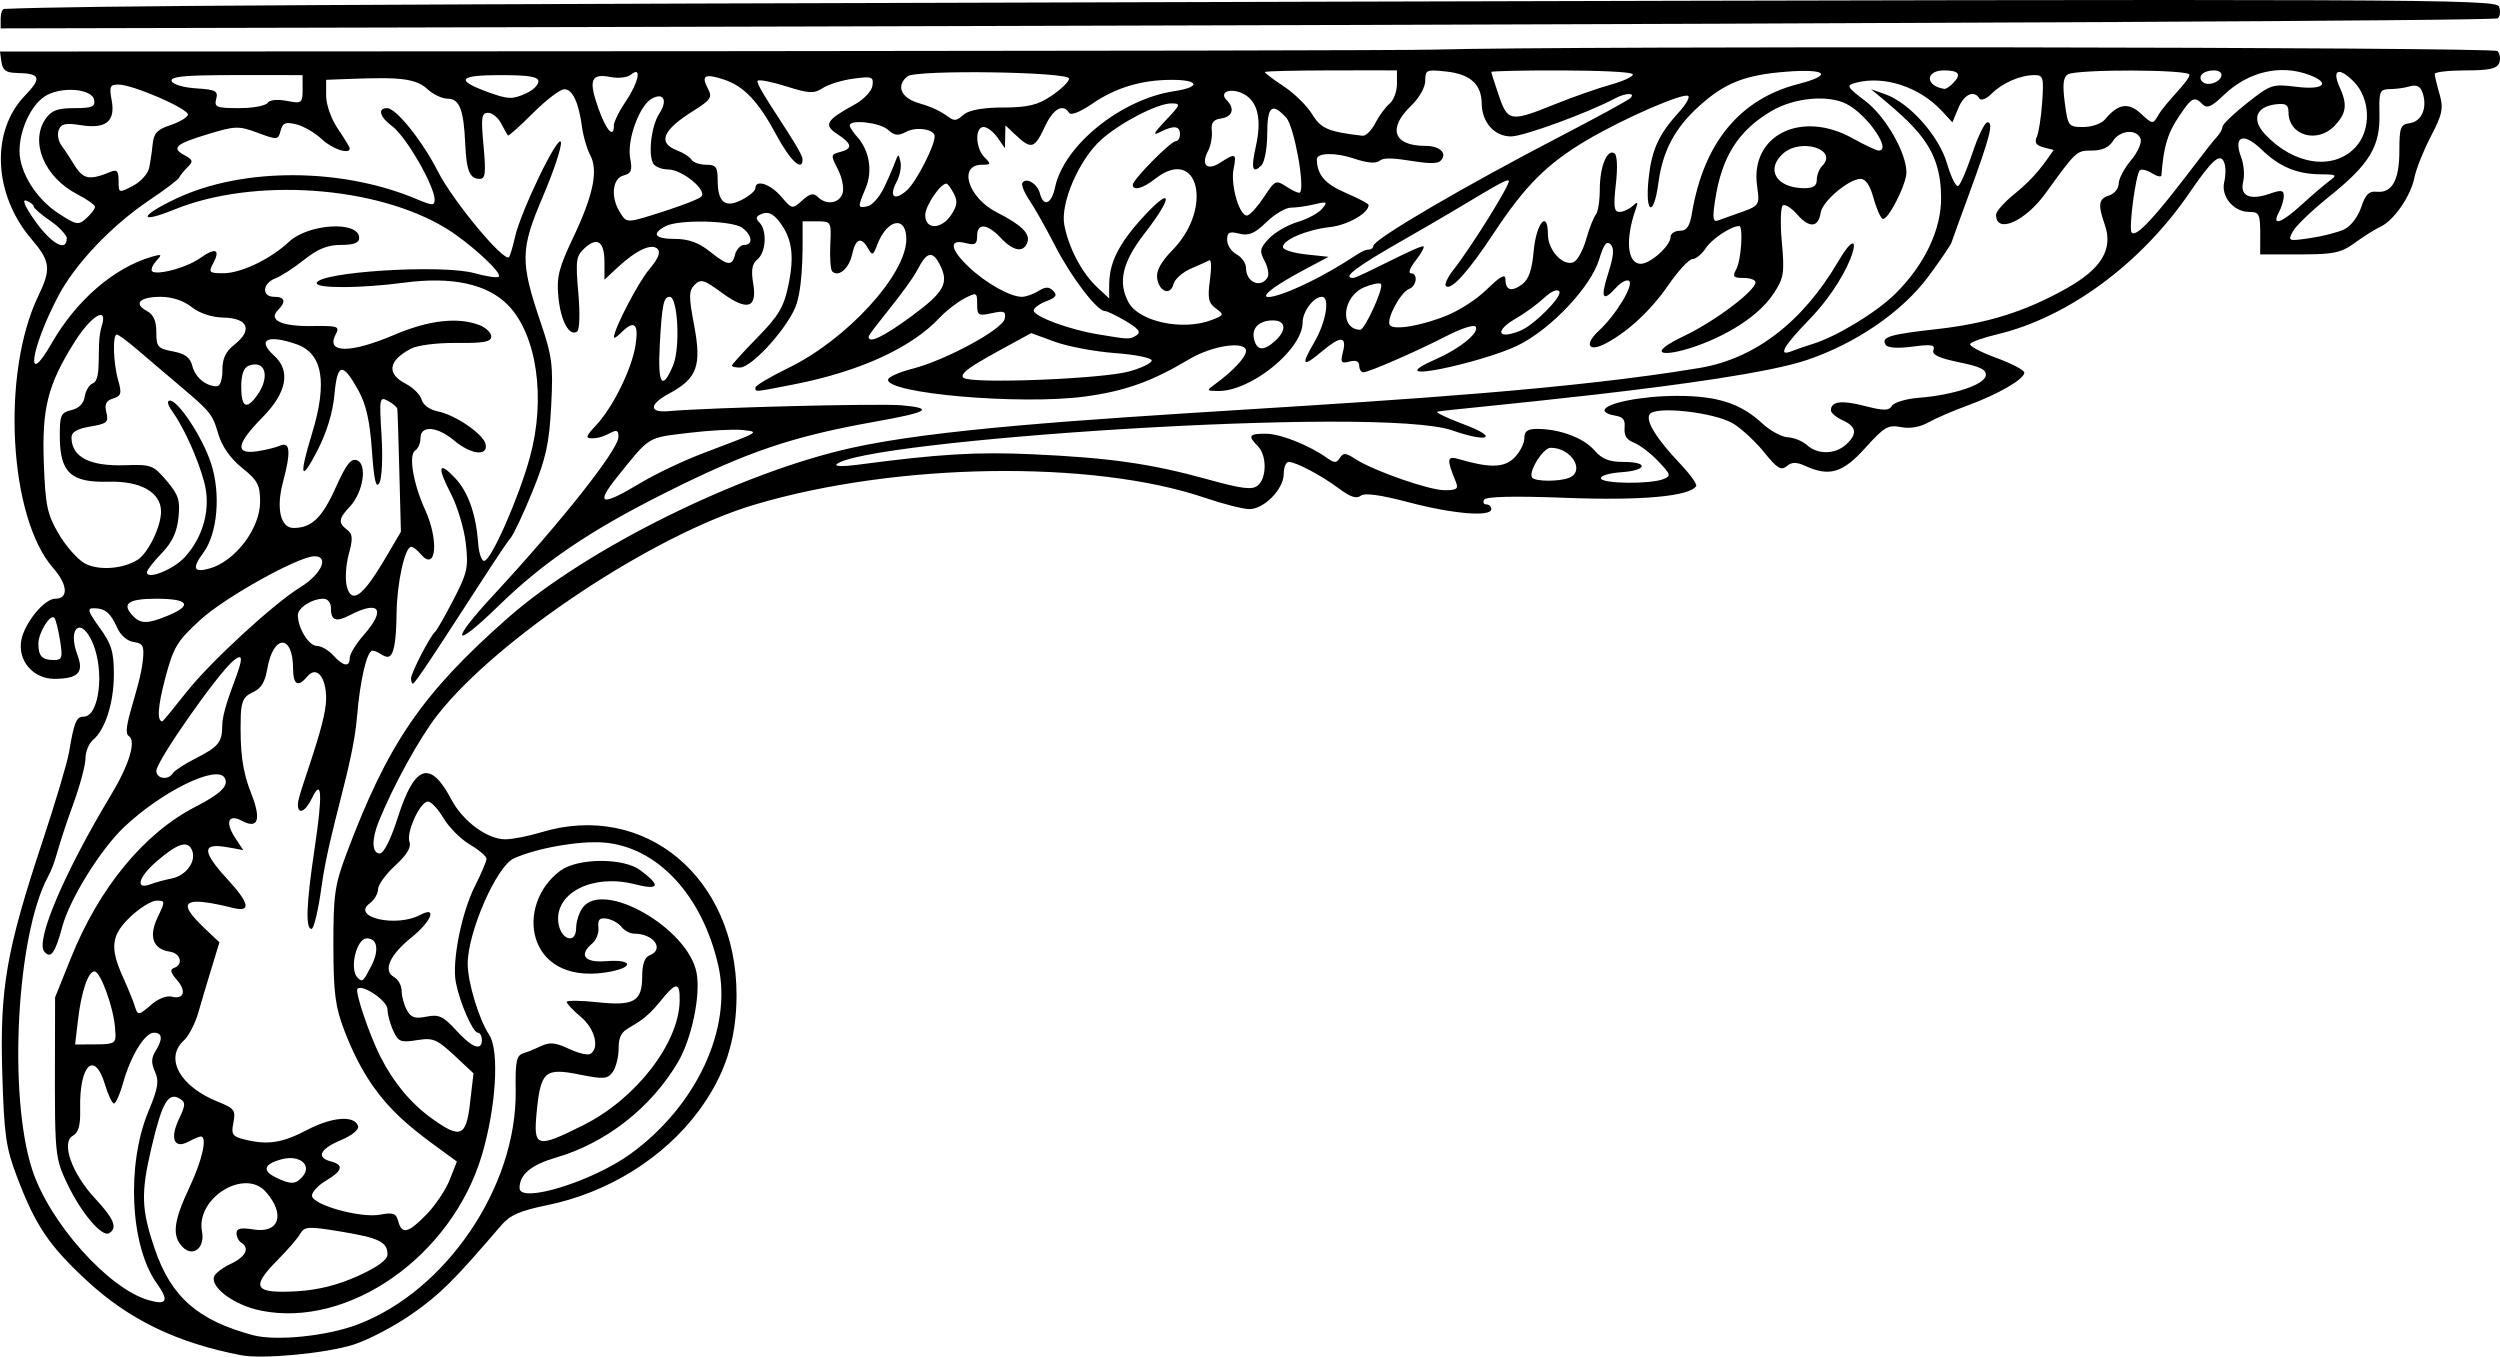
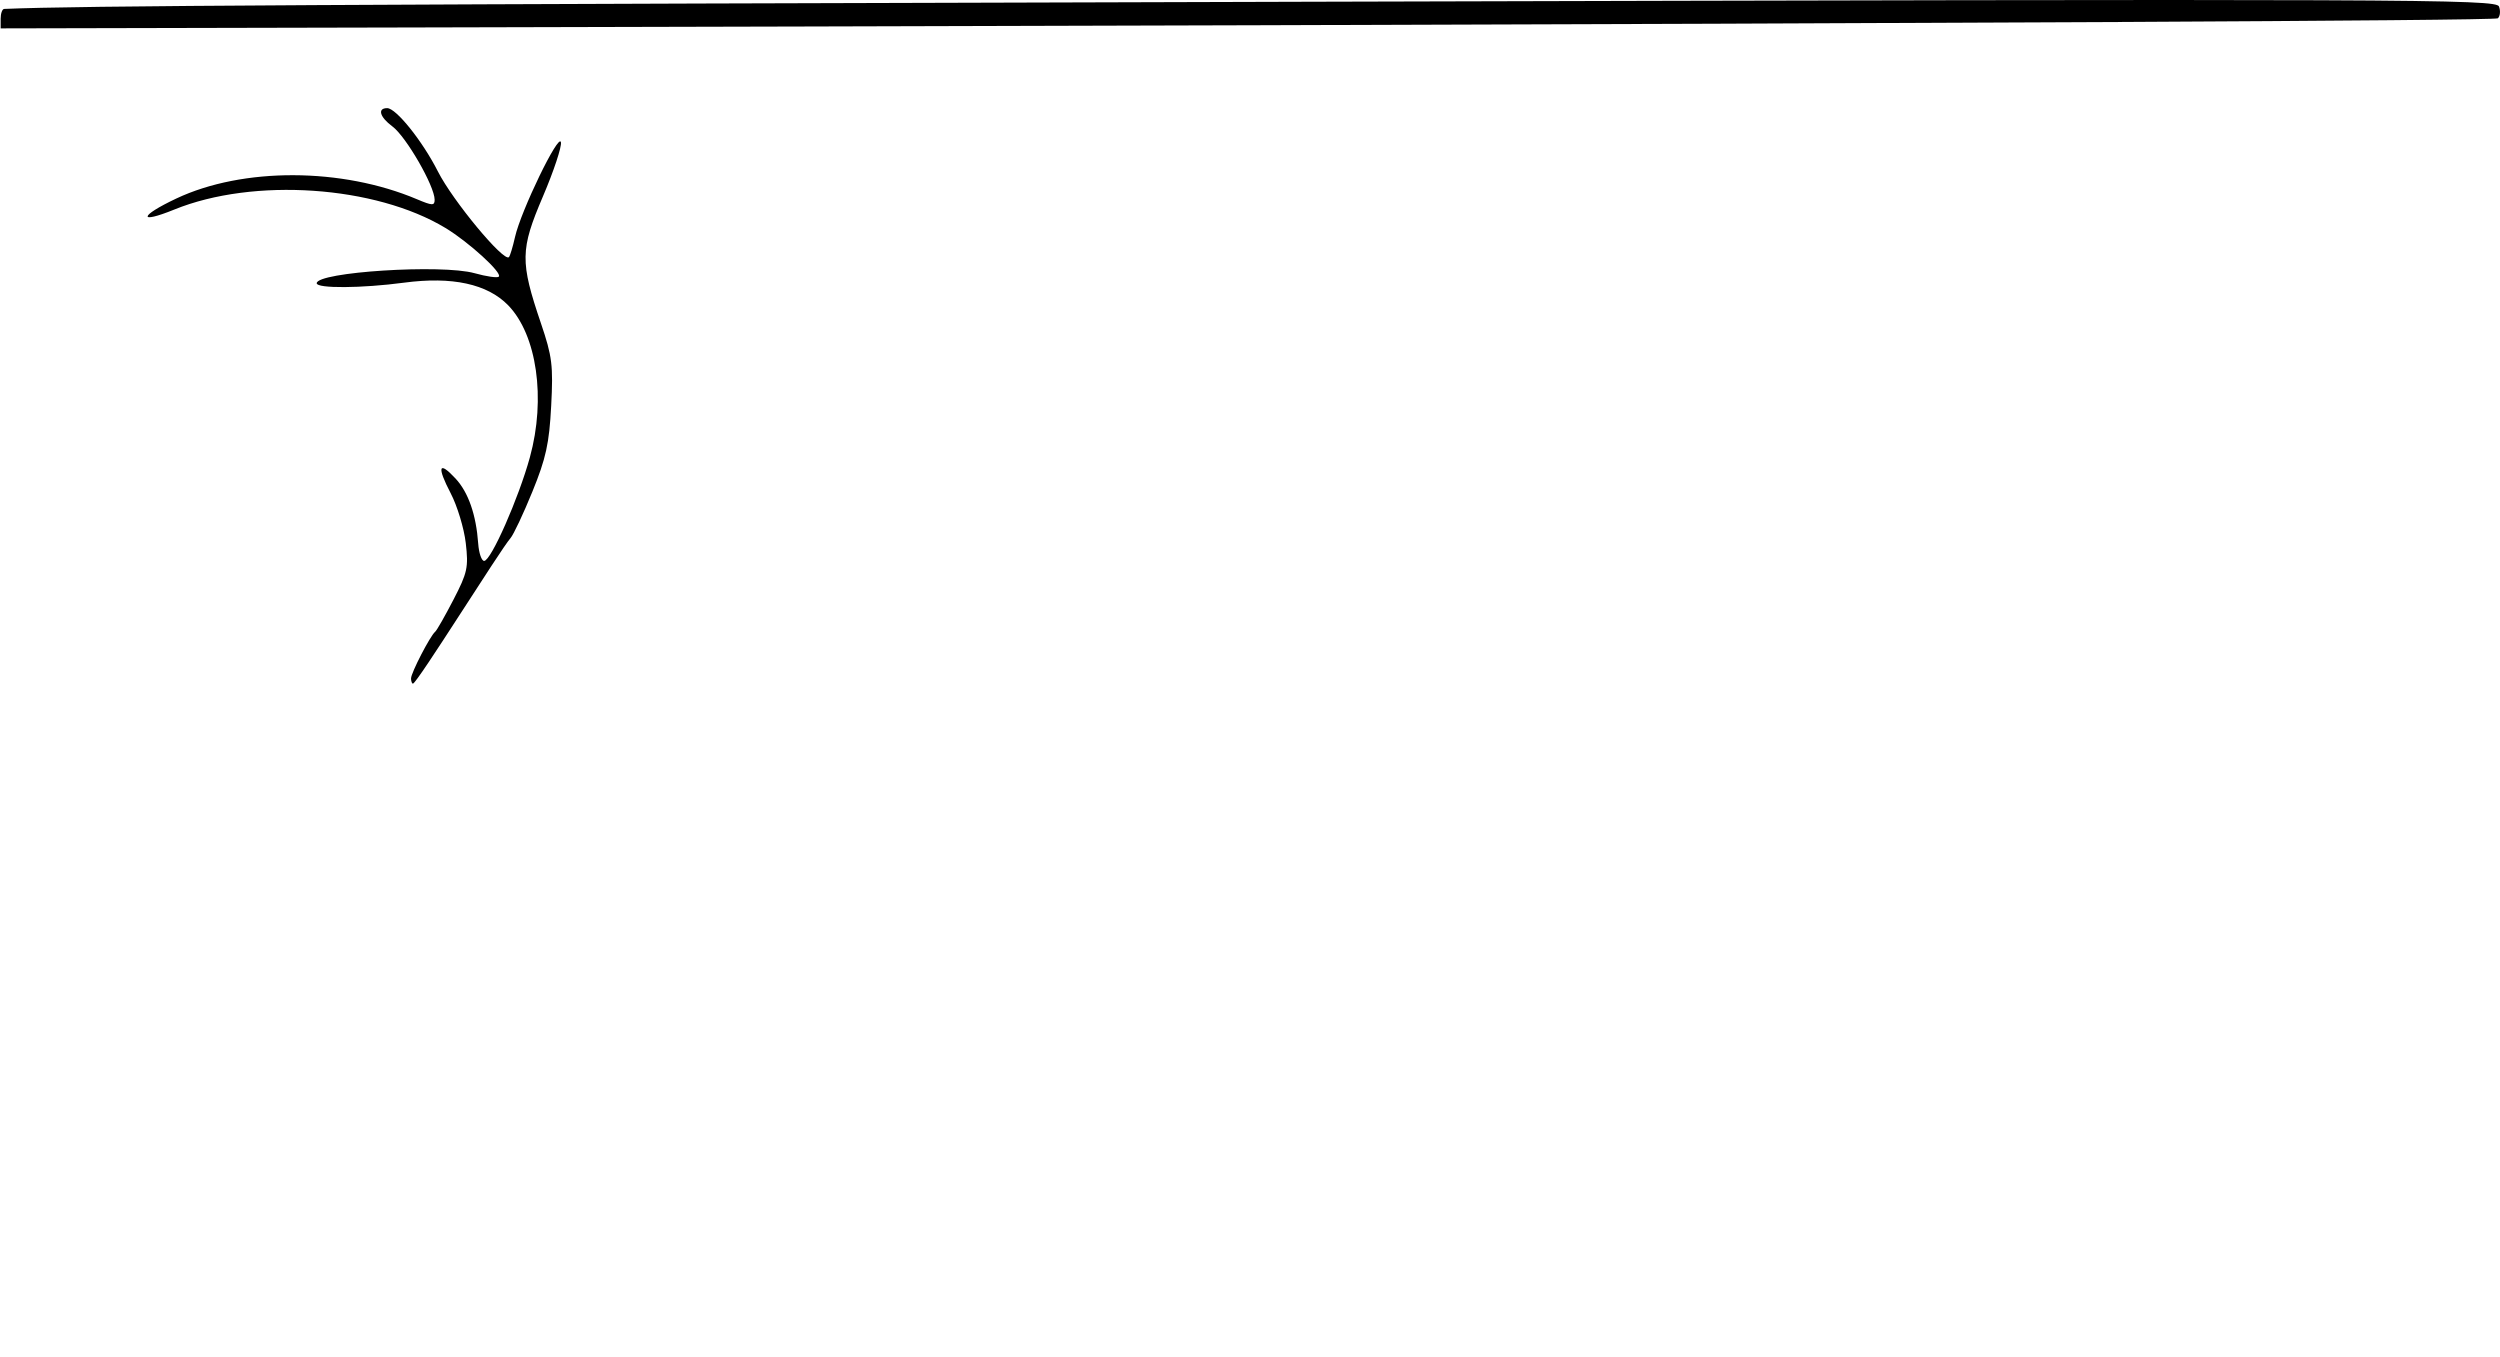
<svg xmlns="http://www.w3.org/2000/svg" version="1.1" id="Layer_1" x="0px" y="0px" viewBox="0 0 5000 2713.117" enable-background="new 0 0 5000 2713.117">
  <g>
-     <path d="M4994.932,102.087c-8.055-8.055-1855.462-10.568-2125.554-2.893C2752.498,102.514,202.012,102.959,0,103.054 c4.744,33.401,1.991,42.38,36.466,43.017c44.505,0.82,47.329,10.181,13.575,45.005 c-69.178,71.373-63.403,198.01,13.108,287.398c37.608,43.936,39.483,59.456,13.637,112.948 c-74.842,154.906-59.144,443.66,29.616,544.753c29.181,33.235,31.049,61.273,4.085,61.273 c-21.86,0-61.357,48.294-67.864,82.977c-7.665,40.861,23.835,77.475,66.472,77.263 c47.108-0.235,59.071-12.546,45.958-47.29c-21.149-56.028,7.852-78.336,30.713-23.627 c23.756,56.86,12.447,146.538-18.482,146.538c-14.626,0-19.053,10.743-29.165,70.758 c-3.497,20.755-27.488,101.42-53.315,179.254c-72.093,217.273-85.272,293.154-80.285,462.287 c3.663,124.239,7.23,149.566,29.213,207.458c37.253,98.094,63.632,137.394,139.496,207.818 c84.419,78.364,180.794,124.978,309.24,149.578l0,0c42.77,8.191,168.501-3.616,223.888-21.023 c29.934-9.409,83.185-37.309,118.332-62.003c56.309-39.562,82.78-65.894,178.246-177.315 c16.97-19.804,37.756-28.891,90.738-39.656c121.776-24.747,233.063-93.757,303.207-188.023 c52.775-70.924,76.203-142.405,76.203-232.502c0-235.133-183.734-388.161-390.686-325.386 c-25.473,7.728-57.747,14.05-71.721,14.05c-35.948,0-84.929-36.065-107.782-79.363 c-42.372-80.285-73.46-70.104-107.058,35.054c-14.125,44.212-28.288,72.612-36.209,72.612 c-15.751,0-16.796-27.428-2.409-63.238c28.72-71.488,81.998-168.228,117.692-213.707 c120.92-154.065,432.109-360.521,634.053-420.656c283.103-84.304,676.083-90.214,901.459-13.56 c36.299,12.346,76.061,22.448,88.361,22.448c29.5,0,68.677-40.119,68.677-70.33 c0-13.207,4.456-24.015,9.903-24.015c14.595,0,65.838,27.198,101.375,53.806 c21.605,16.179,34.553,20.424,42.455,13.921c7.707-6.343,38.719-2.149,96.279,13.021 c88.799,23.404,165.102,29.688,165.102,13.597c0-5.189-4.496-9.434-9.991-9.434c-5.496,0-7.328-4.307-4.075-9.573 c3.866-6.256,60.865-7.467,164.477-3.494c150.227,5.761,246.609-3.027,259.352-23.646 c2.213-3.582-11.908-23.321-31.384-43.867c-47.971-50.599-70.058-86.165-61.806-99.518 c10.81-17.489,130.852-4.051,167.804,18.786c16.884,10.436,44.664,36.353,61.734,57.595 c25.343,31.535,33.532,36.547,44.643,27.324c10.351-8.589,19.293-8.702,37.358-0.47 c48.239,21.978,74.951,13.903,120.093-36.307c37.579-41.798,45.589-46.483,70.816-41.439 c18.023,3.605,38.247,0.175,55.205-9.365c14.72-8.28,50.112-23.563,78.651-33.962 c60.397-22.008,113.213-52.603,113.213-65.583c0-4.987-25.39-18.325-56.422-29.639 c-31.033-11.314-54.398-23.853-51.919-27.861c2.478-4.01,26.806-12.606,54.065-19.104 c141.596-33.753,287.529-141.136,384.491-282.929c45.914-67.14,61.782-80.911,69.639-60.435 c3.213,8.326,3.205,25.588,0,38.357c-7.265,28.948,18.564,60.195,49.761,60.195 c25.172,0,22.123,6.108,22.123,84.91c140.945,0,153.212,3.193,189.651-23.346 c17.632-12.839,40.549-27.235,50.927-31.989c26.514-12.143,60.656-61.469,67.757-97.889 c3.298-16.911,18.104-54.098,32.905-82.636c23.36-45.044,25.652-56.238,17.372-84.848 c-5.245-18.127-9.538-36.171-9.538-40.096c0-3.927,27.729-7.138,61.621-7.138c47.244,0,62.943-3.45,67.293-14.787 C5001.51,117.874,4999.956,107.111,4994.932,102.087z M107.871,1320.095c-23.752,0-31.082-7.732-31.082-32.79 c0-21.796,23.519-60.05,31.817-51.751c2.781,2.782,7.917,22.941,11.412,44.8 C125.671,1315.703,124.328,1320.095,107.871,1320.095z M4679.254,174.216c-16.012-35.142-1.782-41.027,27.763-11.482 c34.362,34.363,36.126,97.479,3.687,132.008c-43.928,46.76-123.076,35.301-180.551-26.143 c-27.69-29.6-18.356-55.229,21.863-60.034c19.68-2.352,24.992,1.016,24.992,15.835 c0,46.96,57.962,63.616,92.7,26.638C4692.904,226.347,4695.07,208.927,4679.254,174.216z M4427.401,140.792 c11.082,0,17.45,4.947,15.172,11.793c-4.487,13.472-28.453,20.295-37.947,10.803 C4394.351,153.113,4406.769,140.792,4427.401,140.792z M4135.428,148.891c16.998-10.78,243.457-10.213,243.457,0.61 c0,12.36-47.059,54.416-62.578,81.282c-10.47,18.127-11.176,18.053-34.489-3.531 c-25.221-23.351-45.765-19.917-72.326,12.086c-6.695,8.066-25.964,14.668-42.821,14.668 c-29.782,0-30.834-1.382-37.105-48.651C4124.857,169.846,4126.44,154.591,4135.428,148.891z M3888.296,140.792 c30.148,0,35.333,8.064,16.981,26.415c-6.227,6.228-13.656,10.987-16.51,10.577 C3850.342,172.269,3849.94,140.792,3888.296,140.792z M3514.075,371.221c6.65,48.507,6.805,38.064-77.57,69.595 c-10.557,3.946-11.804-3.685-6.444-39.431c13.133-87.579,46.414-140.367,113.163-179.482 c45.456-26.64,112.964-32.908,149.928-13.919c41.48,21.306,91.039,93.193,64.251,93.193 c-4.538,0-27.997-11.037-52.136-24.53C3602.776,219.363,3500.214,270.096,3514.075,371.221z M3644.253,332 c-5.877,5.878-10.688,18.33-10.688,27.67c0,12.307-7.144,16.904-25.945,16.695 c-54.789-0.606-76.891-37.171-41.712-69.008C3601.571,275.081,3677.339,298.916,3644.253,332z M3376.644,192.06 c3.044,3.045-5.058,17.167-18.005,31.381c-41.338,45.394-55.393,76.084-61.469,134.21 c-7.386,70.652,10.366,78.064,19.635,8.2c8.447-63.682,32.837-109.756,81.26-153.503 c51.885-46.875,92.288-62.733,175.933-69.061c80.028-6.051,91.923,6.933,22.623,24.694 c-116.942,29.971-189.089,117.553-212.701,258.203c-4.496,26.79-10.416,35.379-24.38,35.379 c-10.143,0-18.442,5.627-18.442,12.507c0,17.266-40.239,53.534-59.394,53.534c-27.232,0-31.671-48.72-10.017-109.979 c5.03-14.23,3.838-15.243-6.563-5.593c-6.991,6.486-18.778,11.793-26.194,11.793 c-10.88,0-12.264-10.775-7.169-55.816c3.819-33.753,2.623-58.097-3.024-61.589 c-14.596-9.02-29.155,27.154-29.155,72.442c0,22.653-3.53,45.221-7.844,50.153 c-4.315,4.929-13.043,27.23-19.398,49.556c-6.355,22.328-17.842,43.008-25.528,45.958 c-21.184,8.129-51.01-24.487-51.01-55.78c0-50.295-23.307-22.948-28.389,33.308 c-3.462,38.325-10.014,56.973-23.481,66.82c-21.318,15.589-33.04,11.784-33.04-10.724 c0-11.037-10.203-5.599-35.379,18.857c-36.565,35.522-78.674,52.313-77.834,52.313 c-51.695,21.849-110.977,32.177-118.142,20.582c-7.2-11.648,21.551-65.426,38.442-71.908 c15.769-6.051,18.628-31.526,3.54-31.526c-5.566,0-1.261-11.263,9.566-25.028 c10.828-13.765,18.06-26.652,16.07-28.64c-5.021-5.027-130.443,62.984-140.524,63.056 c-23.7,0.154,5.507-22.057,99.061-75.328c147.219-83.827,206.034-125.06,211.897-119.197 c4.751,4.752-73.713,131.103-110.864,178.529c-11.381,14.527-18.097,29.006-14.927,32.175 c10.014,10.015,44.227-27.773,95.755-105.76c62.805-95.054,105.924-138.23,185.165-185.404 C3245.4,237.608,3368.555,183.97,3376.644,192.06z M3040.742,661.381c-46.01,18.797-52.441,0.458-8.62-24.583 c16.864-9.635,41.87-27.882,55.571-40.545c15.037-13.898,27.296-19.164,30.928-13.286 C3124.877,593.087,3068.186,650.168,3040.742,661.381z M2720.55,659.54c-42.161-0.891-35.831-66.895,8.162-85.117 c15.432-6.392,30.339-9.34,33.127-6.553C2768.588,574.618,2729.486,659.721,2720.55,659.54z M3265.623,149.001 c0,4.514-20.167,13.739-44.813,20.5c-24.647,6.763-74.532,24.282-110.855,38.931 c-89.006,35.904-94.44,35.059-112.326-17.432c-8.271-24.275-15.038-45.502-15.038-47.172 C2982.59,140.389,3265.623,137.689,3265.623,149.001z M2850.51,161.386c0-21.778,2.37-22.782,42.968-18.206 c47.363,5.339,69.464,25.53,69.945,63.91c0.474,37.793,25.487,65.783,58.783,65.783 c24.754,0,154.885-47.64,207.91-76.113c21.237-11.404,42.324-11.659,30.319-0.366 c-4.929,4.637-66.277,38.164-136.327,74.506c-195.096,101.215-377.377,207.894-377.377,220.859 c0,4.146-4.652,7.541-10.337,7.541c-15.173,0-41.78,28.041-122.631,67.207 c-89.126,43.173-125.297,36.836-3.831-27.757l47.172-25.088l-45.045-4.821 c-24.775-2.653-45.529-9.07-46.123-14.258c-1.633-14.269,47.011-35.147,94.307-40.479 c35.4-3.989,77.053-27.866,77.053-44.169c0-2.451-20.824-13.415-46.275-24.362 c-41.123-17.692-56.705-35.833-57.375-66.785c-0.29-13.449,37.178-14.258,74.586-1.612 c26.29,8.886,43.653,10.349,50.977,4.293c18.943-15.666,106.03,15.92,121.903,0.051 c14.606-14.608-0.872-29.777-30.389-29.777c-63.742,0-76.063-34.642-28.517-80.193 C2838.53,195.911,2850.51,174.679,2850.51,161.386z M2529.239,521.951c6.686,12.498,9.286,27.373,5.772,33.055 c-13.87,22.444-43.01,9.428-43.01-19.21c0-9.331-8.492-21.509-18.869-27.062 c-10.379-5.556-18.869-18.521-18.869-28.815c0-15.393,4.307-17.637,24.263-12.627 c19.081,4.789,30.676-0.124,54.273-22.996c16.506-15.997,38.489-29.045,48.853-28.99 c10.363,0.053,31.579-2.939,47.147-6.647c25.574-6.095,27.057-5.238,15.391,8.884 c-7.102,8.596-29.238,20.52-49.195,26.5c-19.956,5.977-45.651,20.84-57.101,33.03 C2519.581,496.569,2518.54,501.963,2529.239,521.951z M2545.777,640.817c26.073,0,28.188,19.507,4.447,40.992 c-22.68,20.525-36.075,19.737-41.88-2.46C2502.389,656.576,2517.698,640.817,2545.777,640.817z M2793.902,140.792 v27.147c0,14.932-6.649,32.666-14.773,39.41c-8.125,6.744-20.972,24.245-28.546,38.894 c-7.574,14.647-18.969,26.028-25.323,25.291c-68.737-7.965-83.529-14.281-100.976-43.095 c-10.084-16.658-35.482-41.633-56.441-55.501c-20.958-13.871-38.105-26.779-38.105-28.681 C2529.738,139.673,2783.907,140.792,2793.902,140.792z M2416.087,301.993c5.429-10.142,8.809-28.259,7.512-40.26 c-1.764-16.331,2.982-22.584,18.87-24.864c22.722-3.259,27.689-19.799,10.972-36.519 c-16.697-16.697,8.867-25.751,34.29-12.145c27.838,14.898,36.09,50.569,24.072,104.062 c-10.163,45.228-6.954,56.438,11.017,38.477c6.399-6.399,11.635-34.76,11.635-63.026 c0-55.642,9.585-63.689,38.197-32.074c15.666,17.312,37.752,138.464,27.227,149.364 c-1.932,1.999-13.714-3.05-26.184-11.22c-21.937-14.373-23.397-13.749-45.108,19.325 c-12.339,18.8-27.341,35.743-33.336,37.65c-15.217,4.848-34.718-59.518-28.084-92.693 c6.326-31.629,3.967-32.767-26.515-12.795C2414.326,342.524,2401.103,329.992,2416.087,301.993z M2314.301,556.391 c4.019,27.47,26.492,35.563,32.711,11.779c2.594-9.918,18.233-23.835,34.756-30.927 c16.523-7.094,33.191-14.631,37.041-16.747c3.849-2.117,4.313,15.755,1.028,39.714 c-4.952,36.13-2.928,45.795,11.868,56.662c17.008,12.489,16.599,13.576-8.718,23.241 c-57.717,22.034-145.293,3.241-166.105-35.646c-21.532-40.23-12.077-80.552,32.279-137.672 c60.971-78.52,54.725-97.216-8.776-26.262c-68.475,76.513-61.982,113.166-61.982,156.403l-24.505-22.872 c-30.22-28.209-56.74-78.654-65.281-124.177c-8.18-43.607,29.285-130.285,73.567-170.207 c37.854-34.124,112.487-72.845,140.403-72.845c19.645,0,18.886,2.26-11.479,34.204 c-23.17,24.374-26.591,31.15-11.905,23.586c28.02-14.44,40.716-13.336,40.716,3.533 c0,7.783-3.757,14.152-8.35,14.152c-10.053,0-85.995,76.98-85.995,87.172c0,12.848,20.093,7.578,44.597-11.696 c86.221-67.819,117.276,57.867,35.096,142.028C2321.905,523.739,2312.135,541.587,2314.301,556.391z M2258.442,742.845c-54.317,15.05-313.245,25.251-330.96,13.039c-15.113-10.419,43.926-39.72,134.897-89.645 l47.35,17.305c26.044,9.52,80.333,19.719,120.645,22.669c40.312,2.948,73.19,9.607,73.058,14.797 c-0.128,5.187-20.373,15.013-44.99,21.835H2258.442z M2183.793,207.927c47.43-32.633,98.774-48.142,159.616-48.213 c55.699-0.067,58.703,14.592,4.653,22.695c-105.703,15.851-220.12,108.15-237.871,191.886 c-7.216,34.045-23.055,40.529-30.399,12.445c-5.091-19.468-27.658-32.898-35.085-20.88 c-2.466,3.989,3.992,19.726,14.348,34.967c10.356,15.243,33.417,56.169,51.242,90.945 c31.919,62.268,83.621,130.177,99.11,130.177c4.356,0,23.344,9.101,42.198,20.226 c25.204,14.87,30.967,22.326,21.767,28.158h-0.001c-14.08,8.928-13.857,8.932-78.287-1.838 c-58.004-9.697-127.632-35.644-127.632-47.559c0-4.89,11.306-13.187,25.123-18.44 c19.396-7.375,22.568-12.106,13.917-20.758c-8.653-8.651-15.424-8.573-29.712,0.35 c-10.178,6.357-25.142,11.558-33.253,11.558c-23.091,0-72.189-27.619-105.796-59.513 c-37.506-35.593-40.587-56.551-7.076-48.14c19.571,4.911,23.586,2.534,23.586-13.972 c0-26.689,20.107-25.116,47.172,3.695c24.993,26.603,45.194,30.284,53.101,9.676 c6.781-17.673-10.803-35.174-61.149-60.858c-57.5-29.333-77.765-95.051-29.313-95.051 c18.036,0,18.492-1.347,5.013-14.826c-18.39-18.387-19.66-60.649-1.824-60.649c7.149,0,19.664,9.552,27.808,21.227 l14.808,21.227c0.59-27.51,0.361-16.946,0.99-45.744c48.892,45.932,53.854,56.74,78.612,3.045 c16.7-36.222,36.636-47.667,48.783-28.011C2141.701,231.35,2160.364,224.046,2183.793,207.927z M1850.459,430.32 c0-18.544,30.004-63.102,42.491-63.102c2.21,0,8.713,8.776,14.456,19.5c8.117,15.17,7.097,24.599-4.604,42.455 C1883.042,459.333,1850.459,460.045,1850.459,430.32z M1824.516,631.288c-56.816,41.916-87.268,56.717-87.268,42.416 c0-8.104,77.332-94.641,99.16-136.857c16.893-32.668,28.377-35.363,42.024-9.865 C1898.948,565.318,1889.709,583.192,1824.516,631.288z M1815.081,152.574c16.888-13.461,323.129-9.059,323.129,4.641 c0,5.756-15.561,21.025-34.581,33.933c-28.073,19.051-46.504,23.558-97.943,23.952c2.467,0-61.047-1.608-79.292,14.902 c-27.337,24.742-17.122-3.523-87.727-23.381C1801.936,196.291,1791.173,171.625,1815.081,152.574z M1812.293,263.67 c20.568-11.01,57.035-5.217,57.035,9.057c0,19.288-37.069,91.364-55.442,107.8 c-25.053,22.411-36.639,13.005-20.689-16.8c6.572-12.281,10.066-30.319,7.763-40.083 c-6.364-26.971-2.477-10.748-33.514,52.898c-8.826,18.099-23.478,34.331-32.559,36.07 c-19.881,3.807-19.98,2.764-3.479-36.485c14.357-34.14,7.334-75.54-17.463-102.938 c-7.941-8.773-14.437-18.802-14.437-22.287c0-12.694,60.293-5.922,76.306,8.571 C1788.895,271.312,1796.399,272.174,1812.293,263.67z M1386.015,222.15c35.652-22.333,39.098-27.483,29.897-44.675 c-14.188-26.511-6.467-31.033,31.564-18.482c40.475,13.359,69.145,43.63,105.556,111.444 c27.555,51.318,52.198,74.059,52.067,48.036c-0.097-18.259-97.266-149.537-89.787-157.016 c2.845-2.842,28.749,2.262,57.568,11.346c45.747,14.419,55.011,14.82,73.003,3.149 c11.334-7.352,38.895-15.775,61.251-18.721c37.208-4.904,40.398-3.695,37.738,14.292 c-1.618,10.932-17.556,27.668-35.927,37.726c-57.023,31.219-62.398,40.527-34.111,59.06 c29.753,19.495,31.128,28.98,5.191,35.761c-18.687,4.888-18.86,6.304-4.23,34.594 c8.39,16.222,12.626,37.777,9.414,47.893c-6.503,20.495-32.598,24.332-49.63,7.301 c-8.507-8.508-15.763-6.878-31.082,6.986c-19.809,17.927-20.182,17.858-42.227-7.769 c-21.762-25.302-51.448-34.916-51.448-16.667c0,5.058-12.105,15.453-26.899,23.105 c-33.578,17.363-48.576,5.351-48.576-38.901c0-26.719-3.265-31.132-23.03-31.132 c-12.666,0-25.813-4.508-29.219-10.017s-16.393-13.896-28.86-18.636 C1314.718,285.805,1324.99,260.374,1386.015,222.15z M1470.349,508.735c-6.353,24.291-14.132,23.319-51.614-6.447 c-21.482-17.061-42.116-24.429-68.4-24.429c-40.767,0-48.331-9.911-19.388-25.399 c26.2-14.023,134.13-11.662,153.929,3.368c19.745,14.988,21.681,34.038,3.457,34.038 C1477.014,489.866,1469.271,508.735,1470.349,508.735z M1346.292,730.527c-21.899,52.41-31.072,38.641-26.767-40.179 c4.45-81.443,7.587-96.703,19.88-96.703C1355.766,593.645,1360.893,695.581,1346.292,730.527z M1303.825,197.097 c23.986-12.836,31.915,4.029,14.435,30.706c-15.701,23.964-22.411,82.049-11.517,99.676 c3.887,6.29,17.194,11.436,29.571,11.436c28.105,0,79.383,42.282,66.01,54.43 c-9.149,8.31-73.553,28.96-73.315,28.96c-77.644,24.782-75.1,24.735-89.519,1.649 c-18.532-29.676-14.742-67.142,7.376-72.926c15.75-4.121,18.1-10.215,13.461-34.939 C1253.564,280.037,1279.03,210.366,1303.825,197.097z M1220.847,154.027c15.957,3.192,34.146,1.025,41.311-4.922 c22.042-18.293,15.28,15.497-10.785,53.909c-17.95,26.45-25.265,47.591-23.585,47.591 c0,27.456-15.213,10.66-31.256-34.513C1176.608,160,1181.992,146.256,1220.847,154.027z M999.475,150.226 c58.356,0,77.363,3.105,77.363,12.636c0,6.951-10.814,17.565-24.03,23.586 c-28.047,12.779-36.211,12.521-77.396-2.448C910.247,160.317,917.438,150.226,999.475,150.226z M605.116,150.226 c0,57.497,4.488,58.303-31.94,51.47c-19.244-3.612-34.467-1.907-38.295,4.289 c2.555,0-11.562,10.282-56.805,10.282c-45.293,0-49.959-1.873-45.66-18.314 c4.177-15.974-0.961-18.685-40.241-21.227c-25.372-1.642-46.726-8.064-48.913-14.707 C338.698,148.153,417.432,150.226,605.116,150.226z M223.314,200.361c-5.073-27.039-3.281-31.265,13.244-31.265 c29.556,0,142.938,49.436,139.264,60.723c-1.798,5.519-17.807,14.81-35.58,20.645 c-25.698,8.439-32.841,16.165-34.899,37.738c-2.204,23.122-7.213,49.357-7.213,48.183 c-2.544,11.581-17.3,27.61-32.792,35.621c-27.817,14.389-28.166,14.262-28.166-10.271 c0-20.009-3.21-23.489-16.51-17.899c-64.035,26.917-57.392,1.932-97.934-53.17 c-6.159-8.375-8.515-22.239-5.226-30.809c4.77-12.431,13.654-14.357,43.906-9.52 C211.924,258.414,231.275,242.793,223.314,200.361z M89.429,192.801c31.305-20.509,94.464-16.066,98.826,6.956 c2.605,13.749-3.999,16.51-39.484,16.51c-33.338,0-45.809,4.563-57.298,20.967 c-32.434,46.306-2.816,117.278,63.147,151.315c19.459,10.04,35.379,21.428,35.379,25.302 c0,3.877-7.713,14.027-17.14,22.559c-16.006,14.488-19.688,13.859-55.736-9.517 c-44.715-28.992-78.075-82.381-78.075-124.946C39.049,260.003,61.674,210.988,89.429,192.801z M66.9,437.318 c-17.775-25.834-23.066-39.368-14.039-35.904c7.97,3.059,14.555,8.292,14.555,11.627 c0.037,3.335,14.896,16.165,33.02,28.511c25.386,17.286,35.762,35.379,32.956,35.379 C133.393,505.842,100.606,486.31,66.9,437.318z M117.359,1067.72c-22.907-39.087-26.544-56.321-29.661-140.537 c-4.094-110.606,7.571-157.11,60.731-242.096c33.981-54.324,68.478-74.738,54.886-32.477 c-12.072,37.541,2.395,106.427-17.851,114.197c-7.078,2.716-14.259,14.575-15.957,26.357 c-1.978,13.709-11.579,23.453-26.677,27.073c-21.487,5.152-23.553,10.026-23.176,54.782 c0.59,70.408,22.651,90.479,97.184,88.425c64.698-1.783,105.246,21.269,105.246,59.831 c0,29.93-25.998,83.284-46.958,96.374c-30.045,18.763-78.912,21.923-106.032,6.857 C154.999,1118.676,131.719,1092.223,117.359,1067.72z M212.758,824.852c-4.125-16.439-0.793-23.363,13.409-27.87 c16.334-5.185,17.722-10.095,10.234-36.206c-9.888-34.478-11.591-91.656-2.731-91.656 c3.261,0,21.968,13.797,41.566,30.662C422.714,826.669,420.95,815.641,436.834,868.659 c7.39,24.666,24.283,48.6,47.424,67.197c31.123,25.012,35.947,34.092,35.947,67.665 c0,53.767-50.156,119.593-101.859,133.68c-31.298,8.529-34.655-0.564-11.68-31.639 c28.582-38.661,35.339-118.909,15.133-179.742c-17.224-51.862-65.133-124.619-82.056-124.619 c-6.358,0-4.504,8.405,4.68,21.227c23.425,32.696,51.437,94.8,64.079,142.065 c13.746,51.399-1.32,109.136-39.158,150.066h-0.003c-22.867,24.733-75.563,45.733-75.563,30.111 c0-4.208,13.216-21.285,29.371-37.952c21.03-21.7,30.61-41.92,33.733-71.21 c3.742-35.075,0.373-45.606-23.649-73.923c-26.531-31.274-30.892-32.921-82.423-31.141 c-71.272,2.46-107.479-16.105-107.837-55.298c-0.101-10.98,11.16-17.593,37.565-22.052 C214.138,847.418,217.649,844.341,212.758,824.852z M548.51,711.575c-35.465-32.097-13.722-43.402,44.463-23.116 c52.398,18.265,62.406,75.964,31.012,178.784c-26.502,86.794-22.63,98.677,10.944,33.587 c18.467-35.798,30.714-75.959,33.908-111.193c5.79-63.855,16.137-65.919,47.554-9.485 c15.816,28.407,23.204,60.893,27.412,120.519c4.252,60.248,8.175,77.32,14.972,65.173 c5.131-9.163,7.039-51.297,4.309-95.035c-4.667-74.823-4.052-78.117,12.909-69.04 c9.796,5.242,18.211,12.567,18.702,16.275c1.177,8.893,6.847,235.212,7.114,245.449 c-45.276,76.537-93.356,168.362-108.307,108.788c-3.532-14.071-1.715-42.823,4.037-63.892 c8.549-31.318,7.956-40.218-3.245-48.782c-18.287-13.979-17.307-22.209,5.54-46.529 c26.485-28.193,35.206-84.419,14.336-92.426c-12.187-4.678-21.561,7.274-42.747,54.494 c-27.185,60.589-48.278,80.784-84.375,80.784c-26.022,0-35.108-39.352-21.143-91.564 c16.18-60.495,14.543-81.853-5.601-73.11c-9.082,3.939-30.309,9.103-47.172,11.475 c-43.787,6.157-40.043-15.43,11.793-68.01C573.535,785.41,581.892,741.785,548.51,711.575z M373.353,1383.69 c-25.604,32.382-47.363,58.919-48.354,58.965c-11.482,0.555-9.529-29.794,5.572-86.612 c16.524-62.167,23.487-73.686,70.596-116.779c49.032-44.853,196.141-126.727,227.696-126.727 c30.572,0,13.744,36.266-29.001,62.494C547.139,1207.384,420.548,1323.997,373.353,1383.69z M444.587,1450.169 c-0.195,34.425-7.25,43.22-53.464,66.647c-21.7,11.001-42.117,24.307-45.371,29.57 c-9.1,14.727-33.103,11.335-33.103-4.678c0-19.249,122.111-193.763,154.232-220.419 C510.435,1285.138,444.92,1400.496,444.587,1450.169z M267.363,1233.297 c-25.467-25.466-12.35-35.849,45.286-35.849c64.167,0,73.326,12.846,23.889,33.502 C296.739,1247.577,282.14,1248.075,267.363,1233.297z M646.952,1197.448c8.124,0,14.771,7.783,14.771,17.296 c0,26.606,9.423,30.365,38.466,15.347c58.804-30.409,72.17-11.236,27.575,39.557 c-15.567,17.729-28.303,38.456-28.303,46.057c0,19.214-12.841,17.252-33.02-5.044 c-9.392-10.379-24.227-18.869-32.969-18.869c-15.775,0-37.789-35.789-37.789-61.437 C595.682,1215.58,623.932,1197.448,646.952,1197.448z M514.955,789.667c-21.647,30.904-32.486,25.645-32.486-15.759 c0-24.871,4.844-38.588,15.003-42.485C530.456,718.764,540.704,752.906,514.955,789.667z M469.085,689.069 c-17.718,13.937-24.354,27.967-24.354,51.493c0.47,0,0.091,32.341-11.793,32.048 c-21.826-0.53-42.667-18.18-48.391-40.981c-4.192-16.701-14.366-24.27-38.79-28.851 c-30.19-5.664-33.108-9.054-33.108-38.472c0-22.752-5.638-35.278-19.134-42.501 c-27.373-14.649-14.009-28.16,27.853-28.16c22.499,0,45.574,7.601,61.792,20.361 c16.329,12.843,40.26,20.679,64.829,21.227C496.203,636.304,505.617,660.333,469.085,689.069z M296.443,2600.091 c-80.605-23.639-197.943-155.608-232.132-261.077c-48.218-148.749-31.111-468.236,31.316-584.881 c17.744-33.159,15.128-48.2,50.973-146.287c13.273-36.324,24.218-77.198,24.332-90.832 c0.108-13.633,6.812-30.277,14.896-36.987c24.671-20.474,41.909-74.508,41.909-131.366 c0-45.095-4.693-60.518-28.362-93.193c-23.759-32.797-25.673-39.129-11.793-39.009 c22.664,0.198,33.881,9.582,46.891,39.226c6.489,14.785,20.072,26.497,32.828,28.303 c18.692,2.651,21.307,7.675,18.541,35.676c-5.803,58.689-44.534,142.274-28.433,152.227 c15.577,9.626,1.243,57.256-35.685,118.564c-92.733,153.957-151.144,291.007-133.229,312.594 c12.961,15.617,21.879,3.312,36.169-49.909c14.79-55.082,76.556-154.569,123.553-199.01 c75.369-71.269,184.669-124.974,200.898-98.714c9.486,15.349-6.931,31.772-57.924,57.952 c-102.604,52.675-192.486,161.479-248.732,301.096l-32.306,80.193c-0.335,314.749-4.241,312.561,24.296,372.66 c27.639,58.21,69.673,107.828,83.899,99.034c17.133-10.588,9.794-28.681-28.135-69.358 c-46.336-49.69-68.518-112.004-44.63-125.372c11.555-6.466,15.492-20.845,14.747-53.868 c-1.986-88.105,28.794-118.202,49.657-48.559c6.219,20.755,14.329,37.738,18.021,37.738 c3.695,0,11.953-18.705,18.353-41.566c15.107-53.955,43.379-99.95,61.434-99.95 c17.199,0,18.24,12.802,3.023,37.166c-8.378,13.415-8.598,23.899-0.858,40.886 c8.492,18.641,6.129,33.094-12.841,78.534c-44.686,107.029-36.978,269.697,16.328,344.557l-0.002-0.002 C338.695,2602.019,334.077,2611.126,296.443,2600.091z M150.23,2089.001l5.749-48.955 c6.691-56.982,20.365-97.279,33.008-97.279c11.882,0,38.142,72.05,41.102,112.769l0,0 C232.832,2093.292,235.188,2088.082,150.23,2089.001z M261.43,1833.025c18.533-17.475,41.813-31.774,51.737-31.774 c17.383,0,17.459,1.225,2.056,33.527c-18.31,38.399-9.389,63.53,24.334,68.547 c21.875,3.257,27.745,25.818,8.472,32.56c-8.538,2.987-6.981,9.55,5.641,23.777 c19.863,22.391,14.258,40.064-10.643,33.553c-9.226-2.414-26.853,4.353-39.172,15.036 c-27.175,23.57-28.239,23.66-34.597,2.916c-2.784-9.082-13.264-34.667-23.29-56.86 C219.161,1894.976,222.363,1869.872,261.43,1833.025z M343.646,1756.889c-14.454,2.916-33.28,8.011-41.835,11.323 c-32.555,12.601-25.418-13.931,12.469-46.361c42.266-36.178,61.904-41.888,70.15-20.398 C392.719,1723.053,372.043,1751.158,343.646,1756.889z M1027.661,1716.82c45.201-20.594,130.684-35.667,179.908-31.721 c107.123,8.589,197.127,105.326,229.057,246.193c28.485,125.672-43.554,280.405-175.128,376.152 c-76.139,55.409-222.399,100.579-222.399,68.685c0-27.046,23.084-46.437,72.313-60.748 c100.347-29.172,190.457-99.54,244.339-190.807c27.651-46.841,45.87-133.869,37.436-178.826 c-16.768-89.376-186.701-186.675-227.819-130.442c-7.181,9.819-13.056,27.967-13.056,40.329 c0,34.792-32.285,23.704-35.824-12.304c-5.747-58.486,70.088-95.89,152.162-75.049 c50.201,12.747,54.165,3.598,12.031-27.78c-34.072-25.373-125.493-24.775-160.207,1.053 c-90.936,67.65-68.846,226.342,89.058,203.616c58.433-8.409,59.889-27.433,1.744-22.78 c-42.755,3.421-54.421-12.597-26.22-36.001c7.632-6.334,12.939-20.652,11.793-31.816 c-1.593-15.522,2.36-19.592,16.785-17.291c10.379,1.656,23.583,9.087,29.343,16.51 c5.762,7.424,17.09,13.5,25.174,13.5c39.784,0,61.805,31.705,30.392,43.759 c-9.117,3.501-14.152,18.088-14.152,41.004c0,50.991-15.884,60.283-89.567,52.392 c-33.76-3.616-61.384-3.84-61.384-0.498c0,3.342,12.736,16.796,28.303,29.893 c28.012,23.572,37.934,62.245,18.974,73.965c-5.131,3.172-24.468-1.419-42.97-10.197 c-46.255-21.95-45.385-5.61-91.279,8.994c-13.514,4.303-16.036,16.621-15.13,73.974 c3.029,192.203-139.393,402.442-317.719,469.008l0,0c-61.16,22.831-162.081,32.917-207.569,20.748 c-110.64-29.602-164.011-76.588-196.838-173.295c-26.663-78.543-27.651-110.825-6.194-202.225 c21.172-90.177,33.672-111.61,56.77-97.334c11.593,7.163,11.339,12.848-1.805,40.41 c-18.683,39.179-9.711,60.794,18.881,45.493c10.697-5.726,21.851-10.409,24.786-10.409 c13.525,0,2.782,47.826-22.973,102.268c-31.906,67.441-35.175,97.062-13.145,119.091 c20.788,20.788,44.724,1.223,38.478-31.45c-12.744-66.665,85.346-127.36,127.764-79.055 c39.447,44.922,26.731,83.456-24.782,75.098c-25.232-4.096-33.965-2.17-33.965,7.49 c0,7.149,4.246,15.626,9.434,18.832c17.657,10.913,9.096,28.271-20.943,42.455 c-16.483,7.783-31.564,19.339-33.512,25.677c-6.816,22.163,41.257,57.115,93.167,67.743 c176.113,36.054,382.408-108.821,442.561-310.802c28.413-95.408,35.379-208.937,14.751-240.421 c-20.817-31.772-42.936-104.788-43.069-142.166C935.204,1864.791,993.01,1732.61,1027.661,1716.82z M1167.556,2249.831c-94.942,47.617-101.159,45.873-94.121-26.389c7.856-80.674,16.503-88.21,85.354-74.379 c48.721,9.789,56.164,9.218,66.64-5.097c6.486-8.866,11.793-30.056,11.793-47.092 c0-52.734,30.287-27.783,82.195-92.842c32.64-40.907,40.595-41.365,39.925-2.299 c-1.455,84.652-87.287,195.686-191.788,248.098H1167.556z M605.51,2352.69 c-13.721,16.533-24.196,16.874-54.678,1.78c-27.167-13.451-22.661-26.596,12.324-35.955 C598.752,2308.996,624.517,2329.786,605.51,2352.69z M680.592,2462.955c77.436,12.733,94.344,20.933,94.344,45.744 c0,11.001-19.47,25.27-58.965,43.213c-39.389,17.892-79.324,28.011-120.289,30.473 c-87.589,5.268-95.445-7.025-40.096-62.74c19.459-19.587,39.624-42.975,44.813-51.97 C609.002,2452.758,616.068,2452.342,680.592,2462.955z M714.96,1977.585c9.963-9.964,59.976,24.146,59.976,40.905 c0,9.755,5.111,28.95,11.358,42.662c10.208,22.407,15.002,24.346,47.382,19.168 c40.676-6.506,41.125-1.004,113.355,66.37c-7.051,60.744-7.02,58.424-6.782,58.424 c-8.008,68.999-19.164,73.398-78.015,30.766c-41.141-29.803-75.424-71.221-101.372-122.47 C738.624,2069.49,709.432,1983.11,714.96,1977.585z M733.787,1876.726c21.263,0,24.961,24.056,8.568,55.754 c-16.183,31.298-17.572,32.463-27.17,22.865C698.207,1938.368,712.792,1876.726,733.787,1876.726z M756.067,1778.501 c0-8.773,15.488-30.139,34.416-47.481c22.999-21.071,32.467-36.616,28.536-46.857 c-7.224-18.827,21.122-81.036,36.925-81.036c6.309,0,20.292,14.948,31.072,33.218 c10.782,18.272,34.55,42.043,52.822,52.822c18.272,10.782,33.221,23.568,33.221,28.416 c0,4.851-10.283,29.109-22.851,53.912c-27.119,53.516-46.652,151.511-38.533,193.332 c7.858,40.486,34.117,100.586,43.949,100.586c4.399,0,8.002,6.367,8.002,14.152c0.24,0,3.389,40.822-51.367-18.956 c-25.903-28.28-34.559-32.258-59.368-27.297c-23.145,4.627-31.134,1.898-39.347-13.444 c-5.667-10.591-10.304-27.815-10.304-38.277c0-10.459-6.852-22.854-15.227-27.541 c-22.561-12.625-8.741-44.035,34.76-78.993c40.172-32.283,52.54-63.88,17.708-45.24 c-47.999,25.689-138.828,4.837-100.923-23.169C748.636,1799.943,756.067,1787.274,756.067,1778.501z M3137.488,955.861 L3137.488,955.861c-19.491,7.479-65.206,7.362-72.755-0.189c-9.743-9.741,20.971-60.126,36.652-60.126 C3143.279,895.546,3171.556,942.787,3137.488,955.861z M4218.502,390.804c-21.416,6.797-23.11,18.037-8.873,58.878 c17.034,48.865-6.739,88.072-77.324,127.521c-83.172,46.486-158.257,69.897-260.676,81.28 c-93.124,10.351-109.873,15.568-100.206,31.212c3.779,6.113,23.936,7.47,53.239,3.582 c37.851-5.021,46.177-3.701,42.191,6.686c-3.606,9.4,10.435,16.126,51.291,24.563 c43.835,9.054,55.593,15.068,53.249,27.237c-3.488,18.116-65.646,38.475-133.81,43.83 c-25.3,1.988-49.44,9.179-53.645,15.983c-6.281,10.165-16.104,10.204-55.061,0.219 c-46.434-11.901-67.006-9.128-67.006,9.034c0,4.994,10.614,13.917,23.586,19.827 c27.987,12.751,29.89,27.391,6.334,48.711c-21.693,19.631-56.543,20.06-77.652,0.956 c-8.909-8.064-26.226-15.147-38.481-15.741c-12.255-0.594-35.02-12.887-50.587-27.317 c-43.661-40.474-89.892-55.496-170.78-55.496c-71.177,0-145.273,14.861-145.273,29.139 c0,4.008,9.552,8.656,21.227,10.33c39.817,5.713-1.808,38.783,37.802,54.184 c11.64,4.524,33.513,21.264,48.606,37.199c25.291,26.703,26.061,29.506,9.826,35.734 c-26.904,10.326-121.848,9.195-124.68-1.483c-1.375-5.189,16.668-10.729,40.096-12.311 c52.695-3.556,56.669-20.709,4.798-20.709c-28.577,0-42.812-5.765-58.338-23.623 c-21.325-24.526-68.996-42.271-113.779-42.367c-19.673-0.039-25.945,4.51-25.945,18.818 c0,10.377-8.983,27.852-19.965,38.832c-20.205,20.205-49.301,20.891-111.249,2.623 c-23.698-6.988-24.547-0.097-5.648,45.813c5.61,13.624,1.711,16.51-22.3,16.51 c-31.543,0-143.094-39.06-179.307-62.782c-18.613-12.194-23.768-12.516-30.394-1.896 c-6.506,10.427-11.077,10.572-24.757,0.792c-36.34-25.977-93.761-48.925-122.917-49.121 c-34.239-0.233-37.133,4.105-16.51,24.726c18.187,18.185,18.247,63.703,0.103,78.76 c-11.321,9.395-31.019,6.968-101.42-12.5c-112.492-31.104-194.359-42.803-349.044-49.872 c-112.154-5.125-186.42-0.659-351.564,21.149c-25.945,3.425-44.318,3.13-40.831-0.656 c44.536-48.349,1086.64-118.784,1231.801-68.176c73.648,25.682,93.956,14.193,22.144-12.525 c-33.292-12.387-56.643-23.674-51.889-25.079c15.679-4.641,588.599-52.791,738.349-103.06 c98.984-33.228,191.804-97.12,244.227-168.115c23.362-31.634,43.837-61.766,45.5-66.953 c1.665-5.189,17.811-49.768,35.883-99.061c41.172-112.306,48.635-141.516,36.153-141.516 c-5.328,0-18.856,27.548-30.061,61.22c-11.206,33.672-23.972,63.445-28.368,66.163 c-4.398,2.718-14.494-17.404-22.437-44.712c-16.126-55.441-75.047-121.51-123.767-138.782l-28.303-10.033 c91.961,76.254,139.564,115.908,140.172,217.026c0.388,63.915-33.229,134.441-91.492,191.941 c-38.524,38.021-118.253,86.322-166.611,100.936c-12.972,3.92-31.017,10.146-40.096,13.836 c-29.273,11.897-17.715-9.165,34.761-63.346c95.207-98.295,113.181-210.572,57.994-116.394 c-71.264,121.6-166.657,194.944-277.703,213.516c-507.857,84.93-1358.273,84.175-1697.706,160.24 c-223.294,50.042-529.1,201.569-685.869,339.849c-172.075,151.78-239.974,251.102-322.954,472.415 c-23.082,61.563-25.933,81.74-25.781,182.433c0.143,94.957,3.653,122.339,21.776,169.82 c56.834,148.891,129.974,192.264,225.214,262.413l-14.259,36.298c-7.841,19.965-28.668,51.139-46.283,69.275l0,0 c-36.655,37.74-49.673,40.93-56.742,13.896c-4.164-15.923-10.129-18.116-36.059-13.251 c-39.52,7.414-136.44-19.691-136.44-38.157c0-7.345,12.735-20.88,28.303-30.075 c32.956-19.468,35.878-31.304,9.434-38.221c-29.92-7.822-21.916-24.959,19.857-42.51 c22.697-9.536,36.899-21.168,34.556-28.303c-7.165-21.81-51.752-18.404-101.836,7.785 c-50.496,26.405-79.166,30.717-126.013,18.961c-23.572-5.917-26.203-10.052-21.467-33.732 c4.874-24.371,1.873-28.4-30.931-41.527c-75.975-30.399-107.434-87.061-68.098-122.659 c9.572-8.663,22.566-33.732,28.877-55.711c13.308-46.361,30.96-103.725,42.217-140.558 c-57.644-54.383-119.063-105.351,27.075-68.793c37.088,9.278,33.35-9.151-11.793-58.127 c-76.139-82.6-22.762-67.713,32.346-57.371l-16.566-25.284c-20.248-30.901-13.065-47.877,14.108-33.334 c32.21,17.238,38.961-2.458,18.569-54.188c-17.906-45.433-22.962-83.058-21.069-156.778 c1.761-68.548,40.989-21.852,52.919-92.472c11.764-69.627,51.3-70.906,51.629-1.67 c0.157,33.251,9.908,38.85,28.545,16.393c18.367-22.13,37.641,0.645,37.641,44.482 c0,53.382-56.606,189.647-56.606,211.116c0,21.884,14.925,15.29,28.391-12.544 c19.786-40.898,21.423-7.877,5.047,101.655c-16.524,110.509-18.417,160.15-6.112,160.15 c4.652,0,13.542-37.148,19.759-82.551c16.277-118.881,63.001-241.634,71.284-341.998 c6.043-73.168,19.889-132.19,30.956-131.939c22.513,0.52,46.702,56.38,48.135-74.524 c0.666-60.518,16.654-133.176,29.304-133.176c3.732,0,12.033,6.32,18.445,14.048 c31.252,37.655,37.832-25.346,9.231-88.381c-23.963-52.811-33.41-109.908-19.596-118.446 c5.748-3.552,10.451-14.697,10.451-24.77c0-26.134,33.536-23.524,67.762,5.275 c32.94,27.718,67.282,31.781,62.587,7.407c-3.9-20.251-60.099-58.871-96.228-66.129 c-15.724-3.16-29.167-12.982-31.861-23.282c-2.562-9.798-16.856-24.12-31.763-31.832 c-38.873-20.101-35.054-46.223,10.25-70.113c13.334-7.032,52.457-11.931,91.986-11.524 c54.19,0.562,68.784-2.195,68.784-12.995c0-7.541-10.89-17.848-24.201-22.911 c-42.768-16.259-101.084-9.577-168.934,19.359c-89.154,38.021-138.47,37.616-117.823-0.965 c8.384-15.665,4.366-17.026-48.047-16.285c-60.635,0.862-87.556-11.94-67.431-32.065 c16.634-16.632,13.837-26.417-7.547-26.417c-25.733,0-24.023-26.783,2.359-36.959 c11.674-4.505,37.731-21.382,57.903-37.505c26.783-21.407,46.507-29.314,73.117-29.314 c25.894,0,36.441-4.045,36.441-13.972c0-34.686-101.321-28.969-140.632,7.935 c-36.571,34.331-95.685,62.644-130.801,62.644c-28.636,0-30.289-1.58-20.603-19.677 c15.151-28.308,4.75-32.47-26.152-10.466c-29.402,20.937-96.926,37.408-96.926,23.646 c0-17.896,39.244-38.002,0-26.373c-76.328,22.614-150.732,87.151-200.46,173.869 c-53.403,93.128-41.502,9.969,13.598-95.014c33.855-64.507,106.932-141.457,182.541-192.217 c30.915-20.755,57.65-40.999,59.411-44.982c1.761-3.985,9.29-13.334,16.733-20.778 c11.754-11.752,10.988-14.893-5.823-23.89c-27.322-14.621-18.459-22.55,47.566-42.538 c53.995-16.349,60.584-16.51,98.617-2.414c39.468,14.626,40.914,14.497,45.79-4.151 c4.137-15.812,9.773-18.081,31.558-12.694c14.587,3.607,37.369,16.87,50.625,29.471 c20.817,19.79,56.091,31.496,56.091,18.616c0-2.365-10.614-19.94-23.586-39.055 c-13.585-20.016-23.586-48.199-23.586-66.46v-31.703c125.609-4.704,174.027-8.201,202.366,18.422 c11.308,10.623,29.553,19.316,40.543,19.316c23.706,0,32.2,21.713,35.239,90.074 c2.421,54.492,8.967,70.311,29.095,70.311c11.209,0,12.559-11.857,7.524-66.041 c-5.292-56.936-4.046-66.041,9.036-66.041c8.346,0,20.145,9.552,26.219,21.227 c6.074,11.673,12.136,22.54,13.472,24.148c1.336,1.605,23.909-18.56,50.162-44.813 c26.254-26.253,54.409-47.734,62.569-47.734c16.599,0,28.885,26.302,35.615,76.247 c2.478,18.394,9.778,43.293,16.22,55.331c16.485,30.802,6.362,80.061-33.857,164.752 c-29.014,61.082-33.577,79.294-29.787,118.739c4.604,47.921,21.479,79.538,37.247,69.791 c5.27-3.257,6.355-35.139,2.643-77.73c-5.684-65.242-4.43-73.888,12.988-89.643 c25.499-23.056,39.337-12.788,39.337,29.192v34.227l25.945-24.199c37.361-34.845,68.282-49.264,80.165-37.381 c6.697,6.696,1.494,19.498-16.649,40.969c-22.304,26.398-70.59,119.395-70.59,135.954 c0,2.817,6.672-1.55,14.825-9.704c25.97-25.968,35.218-17.754,28.455,25.272 c-7.52,47.836-45.244,124.366-79.059,160.385c-20.421,21.75-21.685,25.945-7.821,25.945 c34.102,0,53.263-31.265,52.713-2.69c-0.493,25.922-114.471,170.008-251.065,317.385 c-87.519,94.43-79.977,109.328,10.614,20.963c90.005-87.794,182.833-150.79,333.701-226.452 c165.151-82.825,253.855-112.893,420.888-142.666c105.831-18.862,118.214-26.585,52.249-32.581 c-44.52-4.049-385.025,4.512-466.084,11.717c-39.806,3.538-39.235-13.555,1.179-35.303 c55.924-30.095,65.17-55.284,49.934-136.035c-11.051-58.574-10.914-69.514,1.027-81.455 c12.099-12.102,18.682-10.197,53.655,15.522c51.334,37.752,71.826,31.885,63.374-18.146 c-4.526-26.788-2.305-39.251,8.609-48.308c17.279-14.341,19.468-57.97,3.696-73.741 c-8.392-8.393-6.985-12.558,5.924-17.51c11.769-4.517,22.218,0.426,34.245,16.199 c25.341,33.242,30.229,67.649,17.984,126.625c-9.098,43.828-19.257,60.992-62.031,104.804 c-28.133,28.817-51.151,54.14-51.151,56.273c0,2.135,7.148,3.881,15.885,3.881 c25.319,0,101.105-85.43,114.017-128.526c13.549-45.23,11.613-118.81,11.613-163.942h28.77 c28.512,0,28.75,0.421,26.622,47.062c-1.18,25.887,0.549,49.761,3.844,53.055 c12.354,12.355,33.551-5.507,39.686-33.44c7.149-32.553,18.336-36.895,32.028-12.429 c8.286,14.806,10.181,14.037,18.354-7.463c19.71-51.839,58.334-59.044,58.165-10.849 c-0.248,70.79-119.027,200.445-235.506,257.07c-36.468,17.726-66.307,35.471-66.307,39.433 c0,9.179-4.046,9.51,77.004-6.336c131.455-25.701,235.226-73.197,291.483-133.413 c12.674-13.564,34.718-30.738,48.987-38.159c25.114-13.069,25.945-12.714,25.945,11.079 c0,22.563,2.391,24.054,29.176,18.169c25-5.491,28.715-3.913,25.945,11.044 c-3.906,21.096-118.036,82.968-184.342,99.937c-25.486,6.523-47.421,16.105-48.743,21.294 c-7.136,28.029,264.382,51.719,393.546,34.336c80.211-10.793,133.886-30.015,208.967-74.828 c46.098-27.513,113.213-37.157,113.213-16.268c0,12.279-25.456,39.645-61.324,65.924 c-18.368,13.456-18.224,13.829,5.385,14.124c65.903,0.815,169.152-82.943,169.152-137.221 c0-21.665,22.149-51.168,38.412-51.168c16.958,0,8.493,50.689-15.224,91.156 c-27.41,46.774-23.572,50.864,16.271,17.339c36.333-30.572,49.155-30.19,41.27,1.228 c-5.435,21.651-3.76,24.169,13.129,19.751c12.743-3.331,19.356-0.527,19.356,8.207 c0,7.299,3.718,13.27,8.262,13.27c10.944,0,106.725-41.831,168.074-73.405 c26.935-13.864,52.099-22.077,55.92-18.254c10.383,10.381-29.107,43.326-77.705,64.82 c-126.183,55.819,93.486,7.012,162.526-26.792c66.201-32.417,146.312-117.216,162.835-172.367 c8.93-29.8,14.91-37.708,22.661-29.957c7.75,7.748,6.542,22.999-4.577,57.767 c-16.09,50.314-11.352,58.79,15.979,28.589c9.28-10.254,20.691-16.287,25.355-13.405 c11.22,6.935-25.468,67.98-59.894,99.663c-29.939,27.552-21.435,44.033,13.316,25.804 c44.537-23.358,90.744-66.359,125.444-116.742c19.753-28.681,41.481-52.147,48.281-52.147 c6.802,0,18.892-9.96,26.867-22.133c12.104-18.473,50.669-43.908,66.571-43.908c8.421,0,4.076,67.649-5.493,85.529 c-8.463,15.812-6.573,18.249,14.152,18.249c13.154,0,23.918,3.913,23.918,8.697 c0,16.837-80.881,77.836-141.516,106.727c-149.13,71.062,104.233,28.069,178.23-84.813 c20.044-30.579,21.598-40.509,16.005-102.24c-3.408-37.604-2.445-70.691,2.142-73.527 c4.586-2.833,17.685,5.597,29.109,18.738c23.768,27.336,42.027,25.735,46.412-4.068 c3.362-22.847,56.378-67.637,80.06-67.637c9.789,0,18.861,13.382,25.31,37.339 c5.53,20.537,13.8,39.654,18.378,42.483c9.604,5.936,47.771-68.245,47.771-92.845 c0-39.041-41.742-111.817-81.584-142.24c-38.249-29.206-39.548-31.632-19.773-36.931 c56.347-15.101,127.532,8.179,172.122,56.293l21.208,22.884l11.764-28.402 c11.607-28.018,31.334-37.028,42.285-19.311c3.126,5.06,13.997,0.712,24.519-9.81 c21.449-21.449,57.467-37.017,85.641-37.017c17.39,0,18.757,4.837,15.326,54.248 c-2.071,29.835-6.934,61.119-10.806,69.519c-8.396,18.211,9.063,19.481,33.91,25.977 c-17.721,24.887-35.784,53.627-78.381,87.863c-20.337,16.344-36.976,35.121-36.976,41.732 c0,39.046,57.846,13.905,99.061-43.058c61.642-85.191,61.794-85.329,92.76-85.329 c19.849,0,34.071-6.412,41.851-18.869c13.795-22.091,47.58-25.056,55.331-4.858 c2.958,7.709-5.662,27.131-19.166,43.181c-13.498,16.04-24.542,37.044-24.542,46.675 C4237.37,376.936,4228.88,387.511,4218.502,390.804z M1376.092,865.893c42.505-5.139,91.268-7.792,108.364-5.896 c35.598,3.95,38.021,2.511-77.923,46.311c-39.198,14.806-95.966,41.794-126.15,59.969 c-78.486,47.262-90.992,43.627-45.347-13.18C1300.313,871.856,1293.884,875.832,1376.092,865.893z M4444.926,253.549 c0,4.699-5.307,14.165-11.793,21.041c-27.158,28.788-155.881,214.034-170.077,190.041 c-5.689-9.619,8.459-115.834,16.502-123.877c3.213-3.213,14.14-0.659,24.281,5.675 c10.142,6.334,18.681,8.294,18.983,4.358c4.274-56.273,11.993-83.003,33.23-115.097 c27.468-41.508,32.146-44.072,49.231-26.988c8.782,8.783,18.149,4.701,41.984-18.291 c48.92-47.186,113.664-62.439,171.582-40.419c43.542,16.556,28.43,30.425-25.77,23.653 c-48.205-6.023-51.705-4.874-99.061,32.56C4467.017,227.547,4444.926,248.853,4444.926,253.549z M4557.807,424.445 c5.373-10.036,9.767-24.675,9.767-32.53c0-11.784-4.969-12.549-28.422-4.372 c-39.498,13.769-59.972,4.27-52.755-24.475c3.153-12.565,1.322-34.444-4.067-48.621 c-16.187-42.572,4.307-50.544,40.414-15.718c36.21,34.93,70.837,49.508,118.561,49.92 c33.025,0.286,33.821,1.009,15.896,14.465c-10.378,7.79-34.934,28.881-54.567,46.87 C4562.595,446.669,4542.432,453.174,4557.807,424.445z M4819.499,246.331c-18.589,2.644-20.782,8.522-20.782,55.713 c0,58.477-14.602,84.62-45.471,81.409c-15.336-1.594-22.559,5.659-30.808,30.938 c-5.981,18.33-20.789,37.915-33.289,44.026c-12.383,6.051-43.123,14.03-68.312,17.729 c-44.601,6.548-45.516,6.198-35.057-13.345c5.907-11.038,38.438-42.264,72.291-69.392 c80.578-64.572,102.326-100.126,100.812-164.812c-1.649-70.49,4.141-40.754,60.152-55.773 c15.087-4.049,21.93-0.373,26.581,14.278C4854.876,216.277,4843.105,242.972,4819.499,246.331z" />
    <path d="M1020.98,1076.293c6.074-6.961,25.802-48.851,43.837-93.089c27.136-66.559,33.614-96.111,37.555-171.315 c4.246-81.01,2.033-98.928-20.379-164.969c-41.977-123.693-41.613-147.579,3.88-254.057 c21.677-50.735,37.867-99.55,35.979-108.478c-4.132-19.532-80.054,137.285-91.822,189.658 c-4.467,19.887-9.947,37.982-12.175,40.212c-10.314,10.314-112.355-112.746-141.99-171.236 c-30.847-60.882-83.589-126.752-101.49-126.752c-19.984,0-14.919,17.825,10.377,36.526 c27.457,20.302,84.53,119.345,84.53,146.694c0,12.111-4.638,11.977-35.379-1.034 c-150.087-63.519-348.33-64.127-481.156-1.476c-74.419,35.1-77.449,51.903-3.974,22.05 c158.46-64.389,401.92-47.826,542.112,36.879c46.566,28.135,114.286,89.903,106.787,97.403 c-2.861,2.861-24.722-0.263-48.577-6.942c-65.55-18.353-315.673-2.384-315.673,20.154 c0,10.678,90.295,10.068,174.537-1.179c96.201-12.843,166.899,2.506,208.407,45.246 c57.509,59.214,75.703,186.533,43.435,303.929c-22.562,82.081-77.727,207.12-91.457,207.297 c-5.189,0.067-10.561-15.575-11.936-34.76c-4.132-57.638-19.683-102.332-45.183-129.845 c-33.854-36.531-37.895-24.468-9.831,29.351c13.132,25.18,26.694,69.954,30.139,99.495 c5.674,48.669,3.368,59.297-24.568,113.213c-16.957,32.728-33.434,61.628-36.616,64.221 c-9.901,8.075-48.239,82.201-48.239,93.271c-0.271,0,0.433,10.508,3.772,10.508 C833.907,1367.267,1000.341,1099.953,1020.98,1076.293z" />
    <path d="M4995.735,36.606c4.58-4.268,5.592-14.889,2.249-23.602c-5.68-14.799-162.52-15.425-2381.087-9.513 C645.64,8.745,158.522,11.424,8.388,17.84c-3.892,0.168-7.076,8.99-7.076,19.606v19.302 C77.813,56.558,4984.682,46.905,4995.735,36.606z" />
  </g>
</svg>